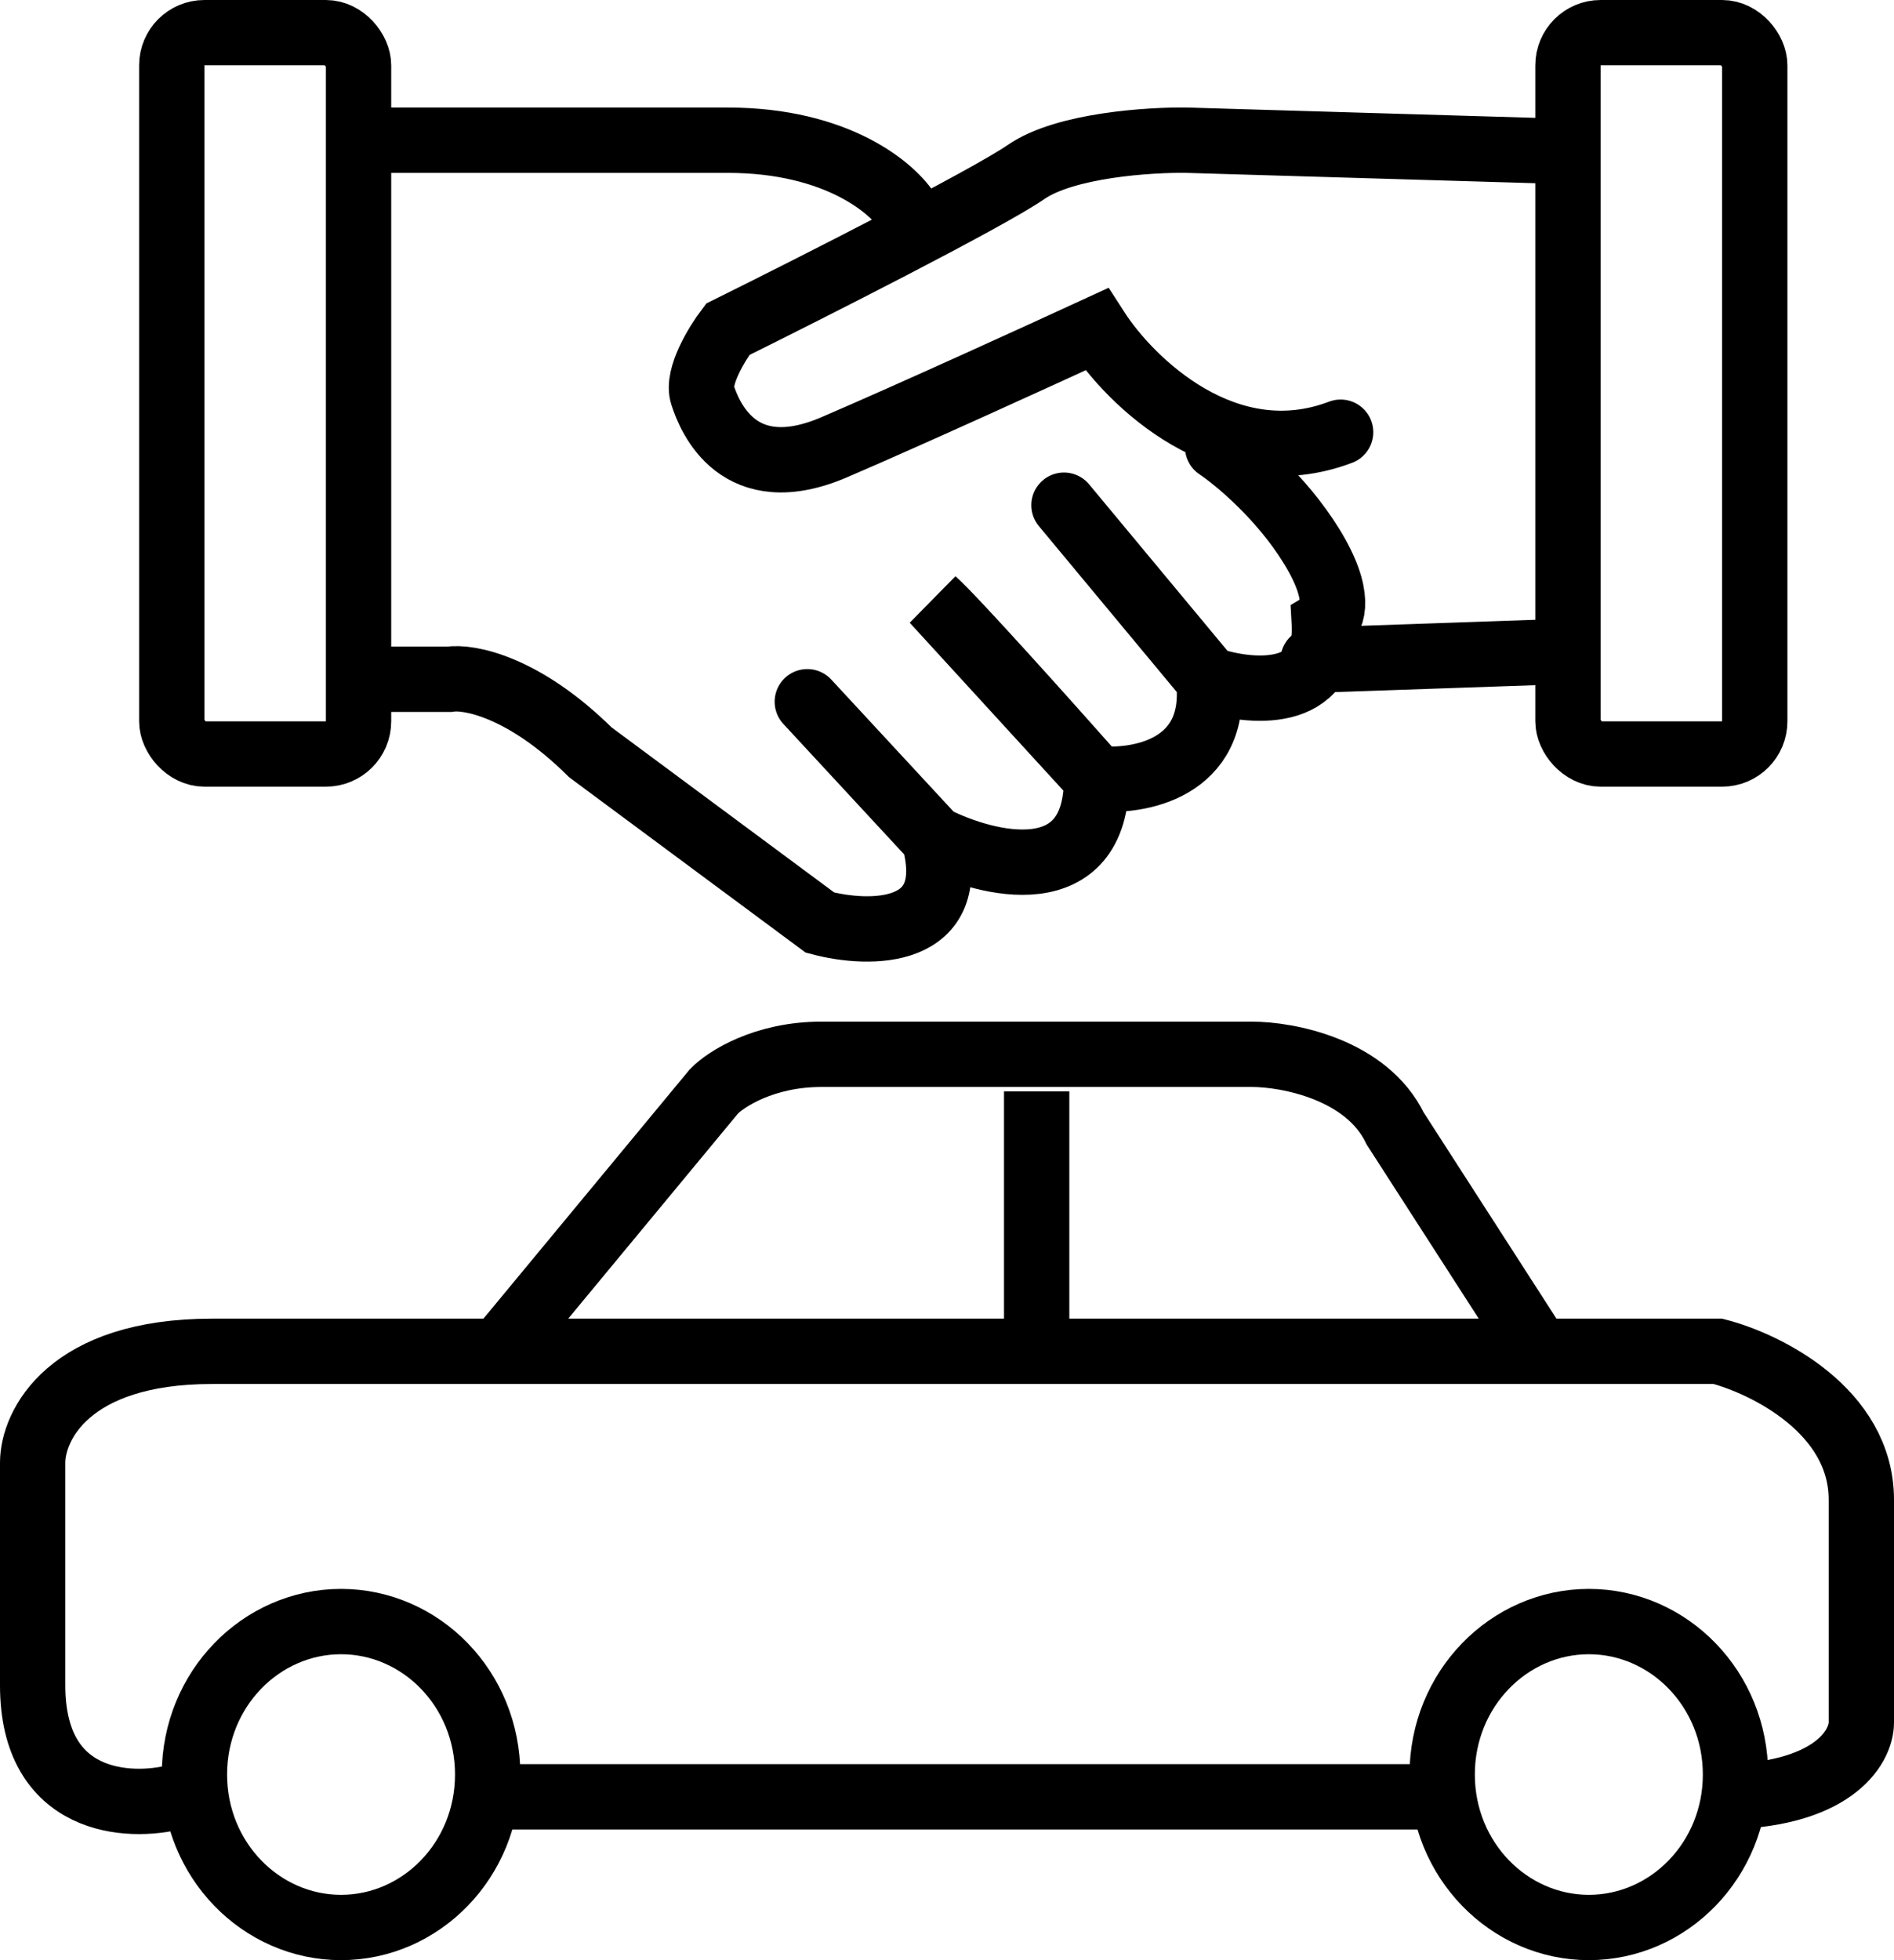
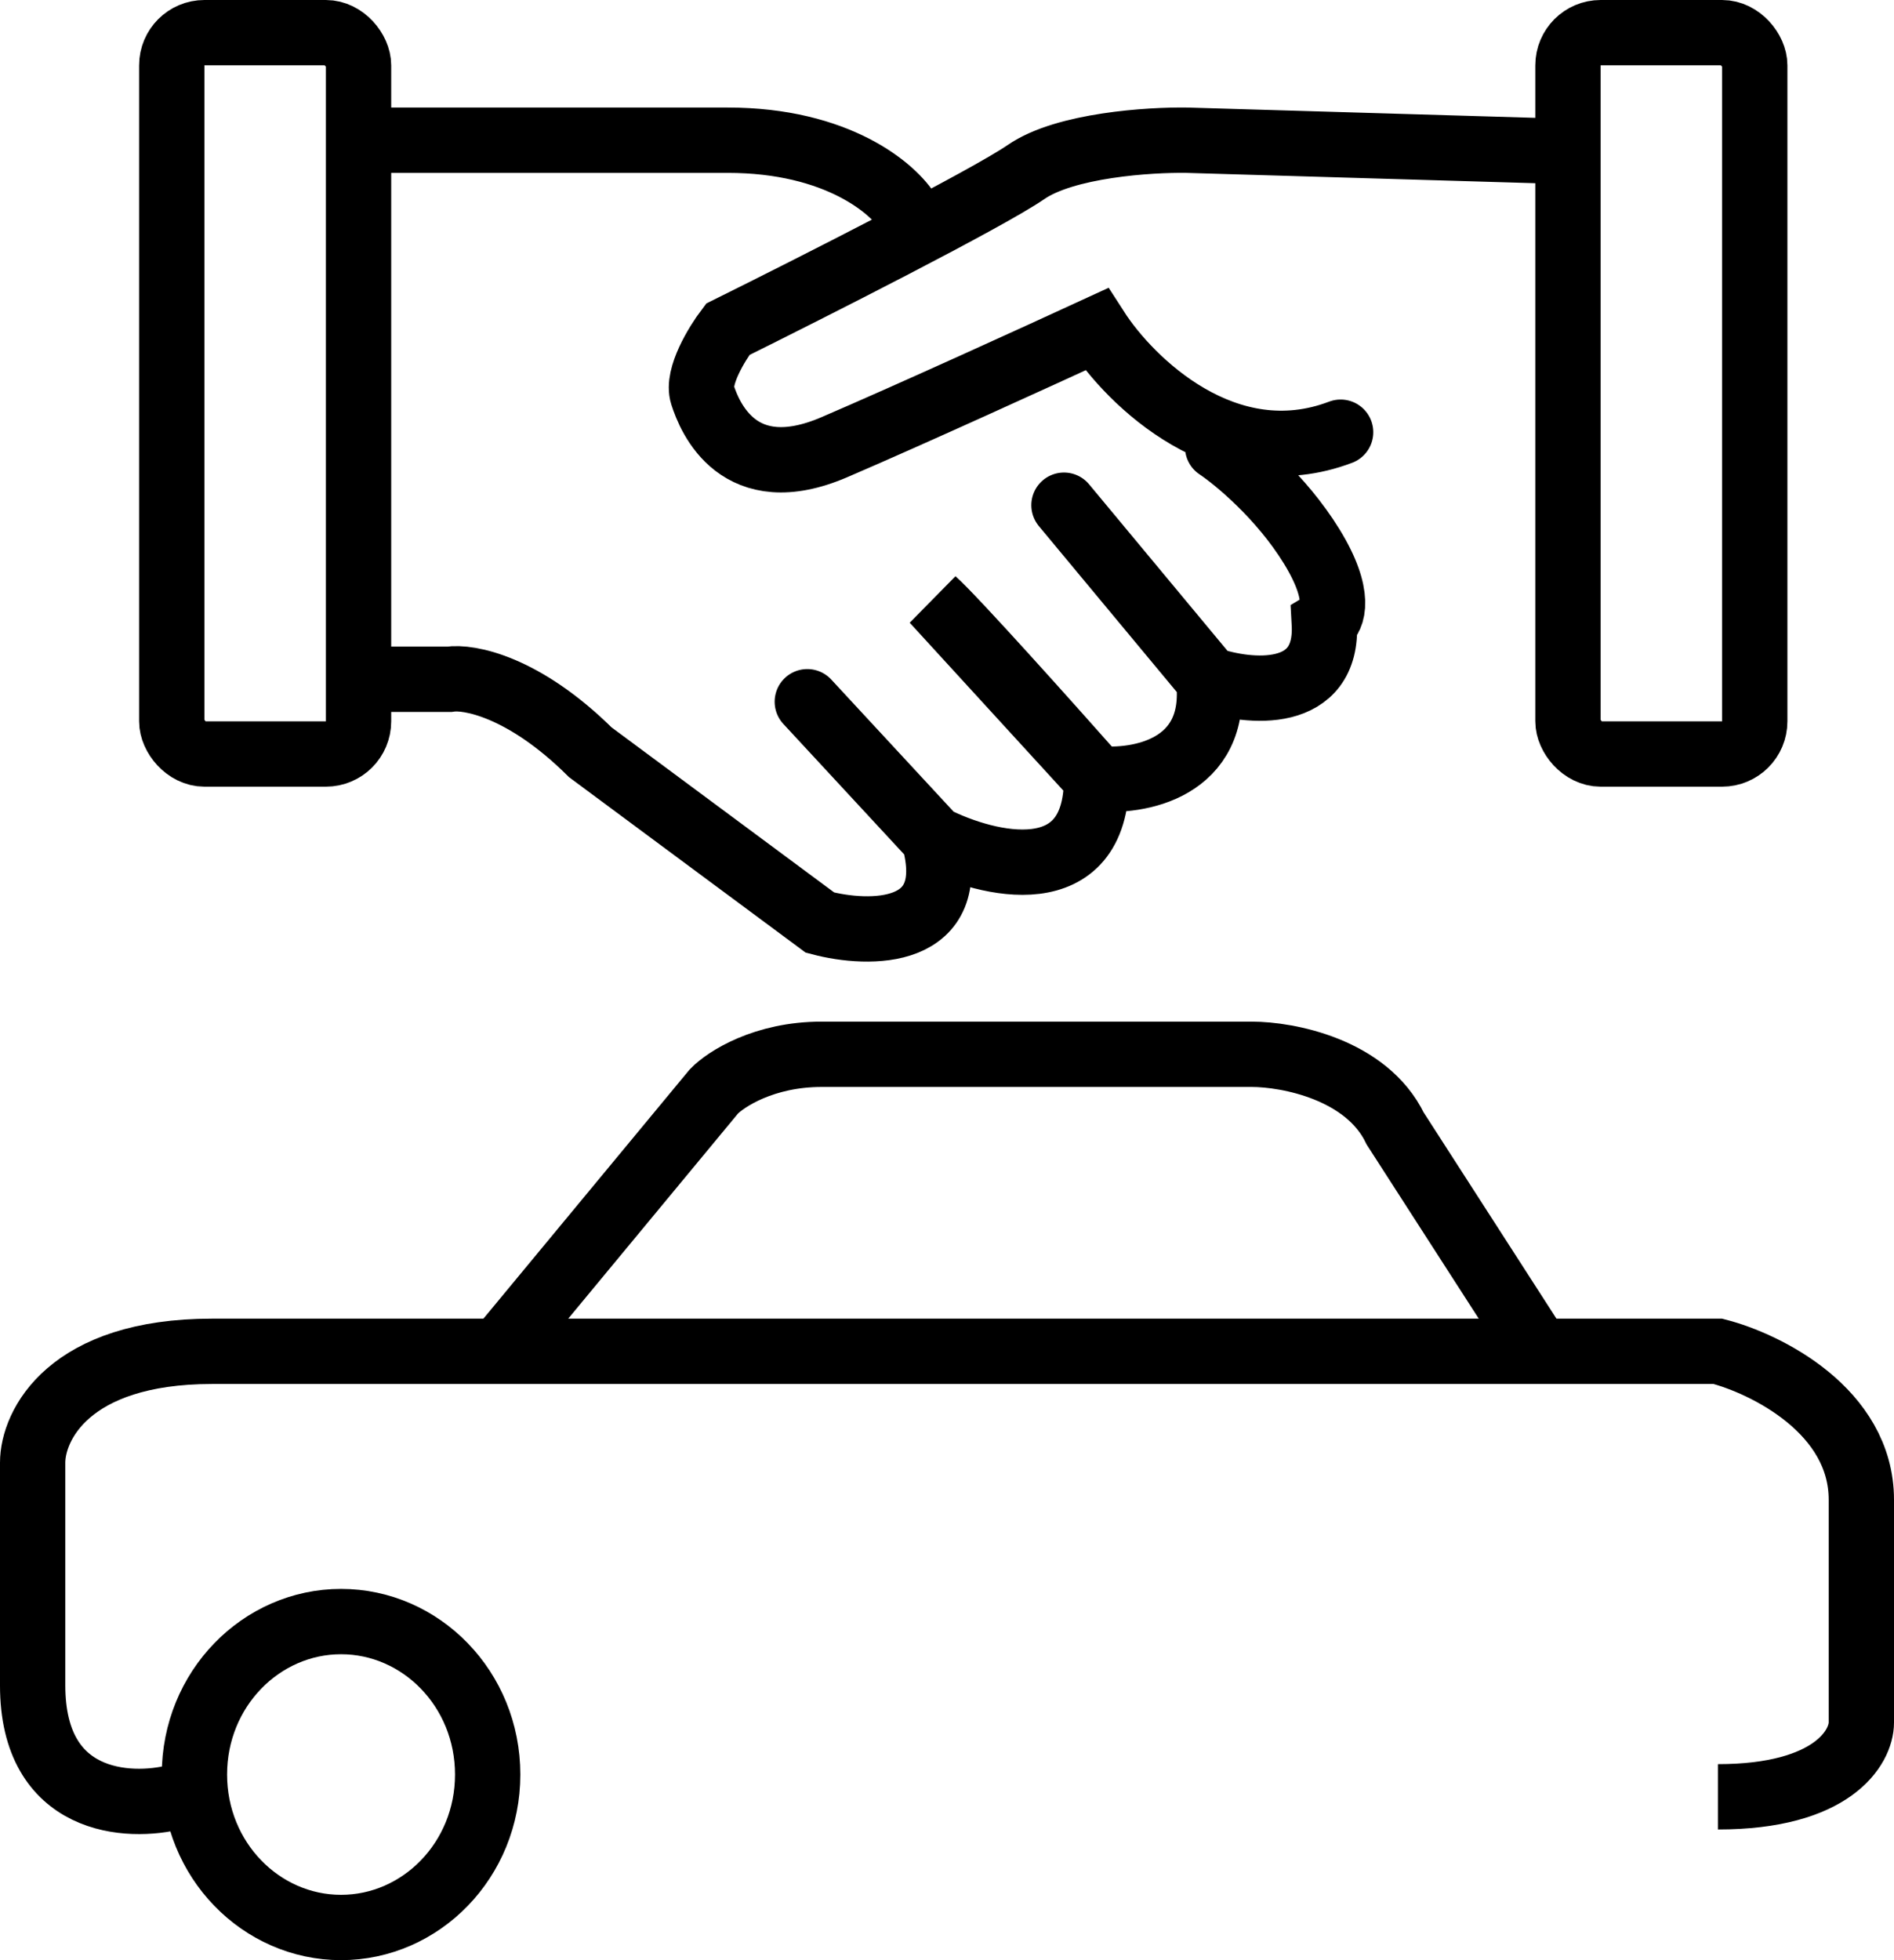
<svg xmlns="http://www.w3.org/2000/svg" width="29" height="30" viewBox="0 0 29 30" fill="none">
-   <path d="M20.105 10.104L23.713 9.979" stroke="black" stroke-linecap="round" />
  <path d="M23.986 2.318L18.174 2.146C17.602 2.137 16.308 2.22 15.71 2.633C15.112 3.045 12.416 4.409 11.143 5.04C10.977 5.259 10.667 5.767 10.756 6.042C10.866 6.386 11.309 7.475 12.776 6.844C13.95 6.34 15.941 5.431 16.79 5.04C17.306 5.842 18.777 7.28 20.527 6.615M13.911 3.264C13.69 2.891 12.826 2.146 11.143 2.146C9.46 2.146 6.899 2.146 5.829 2.146M5.829 10.396H6.88C7.175 10.349 8.021 10.505 9.039 11.514L12.555 14.12C13.311 14.321 14.719 14.344 14.298 12.831M14.298 12.831L12.361 10.74M14.298 12.831C15.129 13.252 16.79 13.656 16.79 11.915M16.79 11.915C16.088 11.122 14.608 9.468 14.298 9.193L16.79 11.915ZM16.79 11.915C17.426 11.982 18.661 11.771 18.506 10.396M18.506 10.396L16.291 7.732M18.506 10.396C19.124 10.607 20.344 10.729 20.277 9.537C20.406 9.461 20.549 9.119 20.084 8.363C19.619 7.606 18.93 7.035 18.644 6.844" stroke="black" stroke-linecap="round" />
-   <path d="M15.873 16.704V20.681" stroke="black" />
  <path d="M2.696 27.5C1.964 27.689 0.5 27.613 0.5 25.795C0.5 23.977 0.5 22.765 0.5 22.386C0.5 21.818 1.049 20.682 3.245 20.682C3.877 20.682 5.494 20.682 7.637 20.682M26.304 27.5C28.061 27.5 28.5 26.742 28.5 26.363C28.5 25.795 28.5 24.318 28.5 22.954C28.5 21.591 27.036 20.871 26.304 20.682C25.485 20.682 24.558 20.682 23.559 20.682M7.637 20.682L10.931 16.704C11.114 16.515 11.7 16.136 12.578 16.136C13.457 16.136 17.337 16.136 19.167 16.136C19.716 16.136 20.924 16.363 21.363 17.273L23.559 20.682M7.637 20.682C12.043 20.682 18.674 20.682 23.559 20.682" stroke="black" />
  <path d="M7.467 27.159C7.467 28.468 6.446 29.5 5.222 29.5C3.998 29.5 2.977 28.468 2.977 27.159C2.977 25.85 3.998 24.818 5.222 24.818C6.446 24.818 7.467 25.85 7.467 27.159Z" stroke="black" />
-   <path d="M26.573 27.159C26.573 28.468 25.552 29.5 24.328 29.5C23.104 29.5 22.082 28.468 22.082 27.159C22.082 25.85 23.104 24.818 24.328 24.818C25.552 24.818 26.573 25.85 26.573 27.159Z" stroke="black" />
-   <path d="M7.637 27.5H21.912" stroke="black" />
  <rect x="2.63" y="0.5" width="2.86" height="11.04" rx="0.5" stroke="black" />
  <rect x="24.008" y="0.5" width="2.86" height="11.04" rx="0.5" stroke="black" />
</svg>